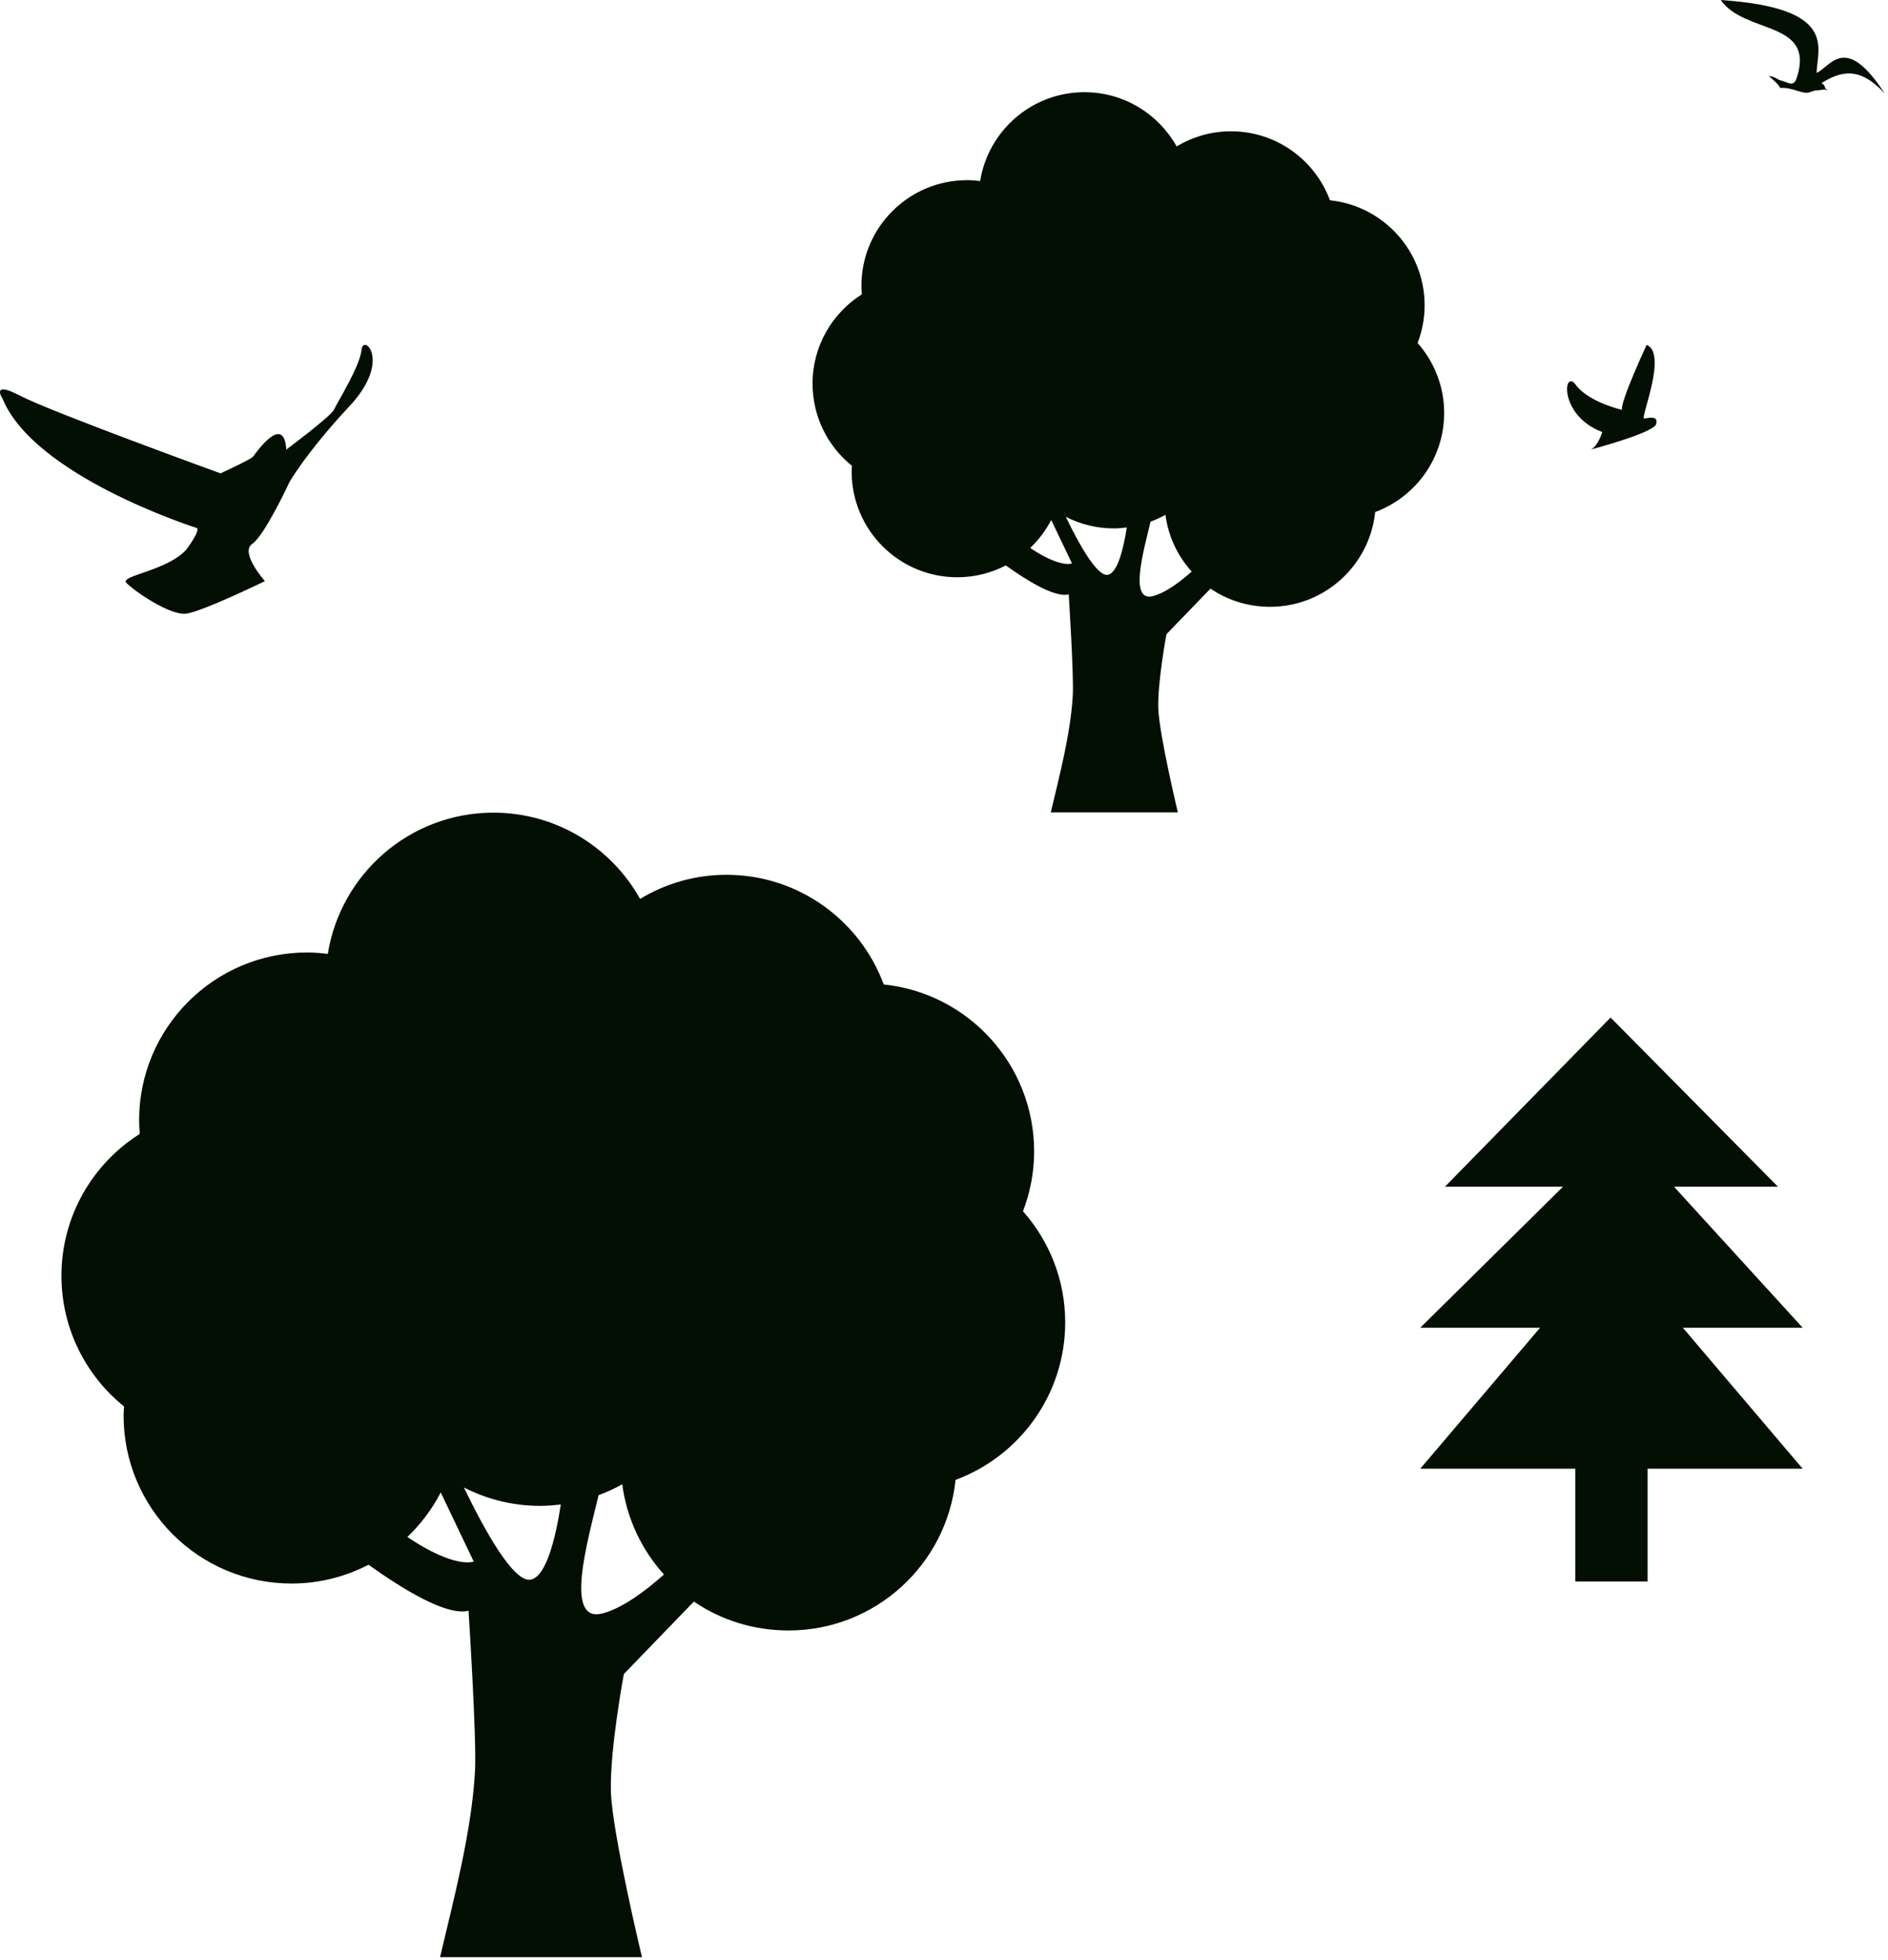
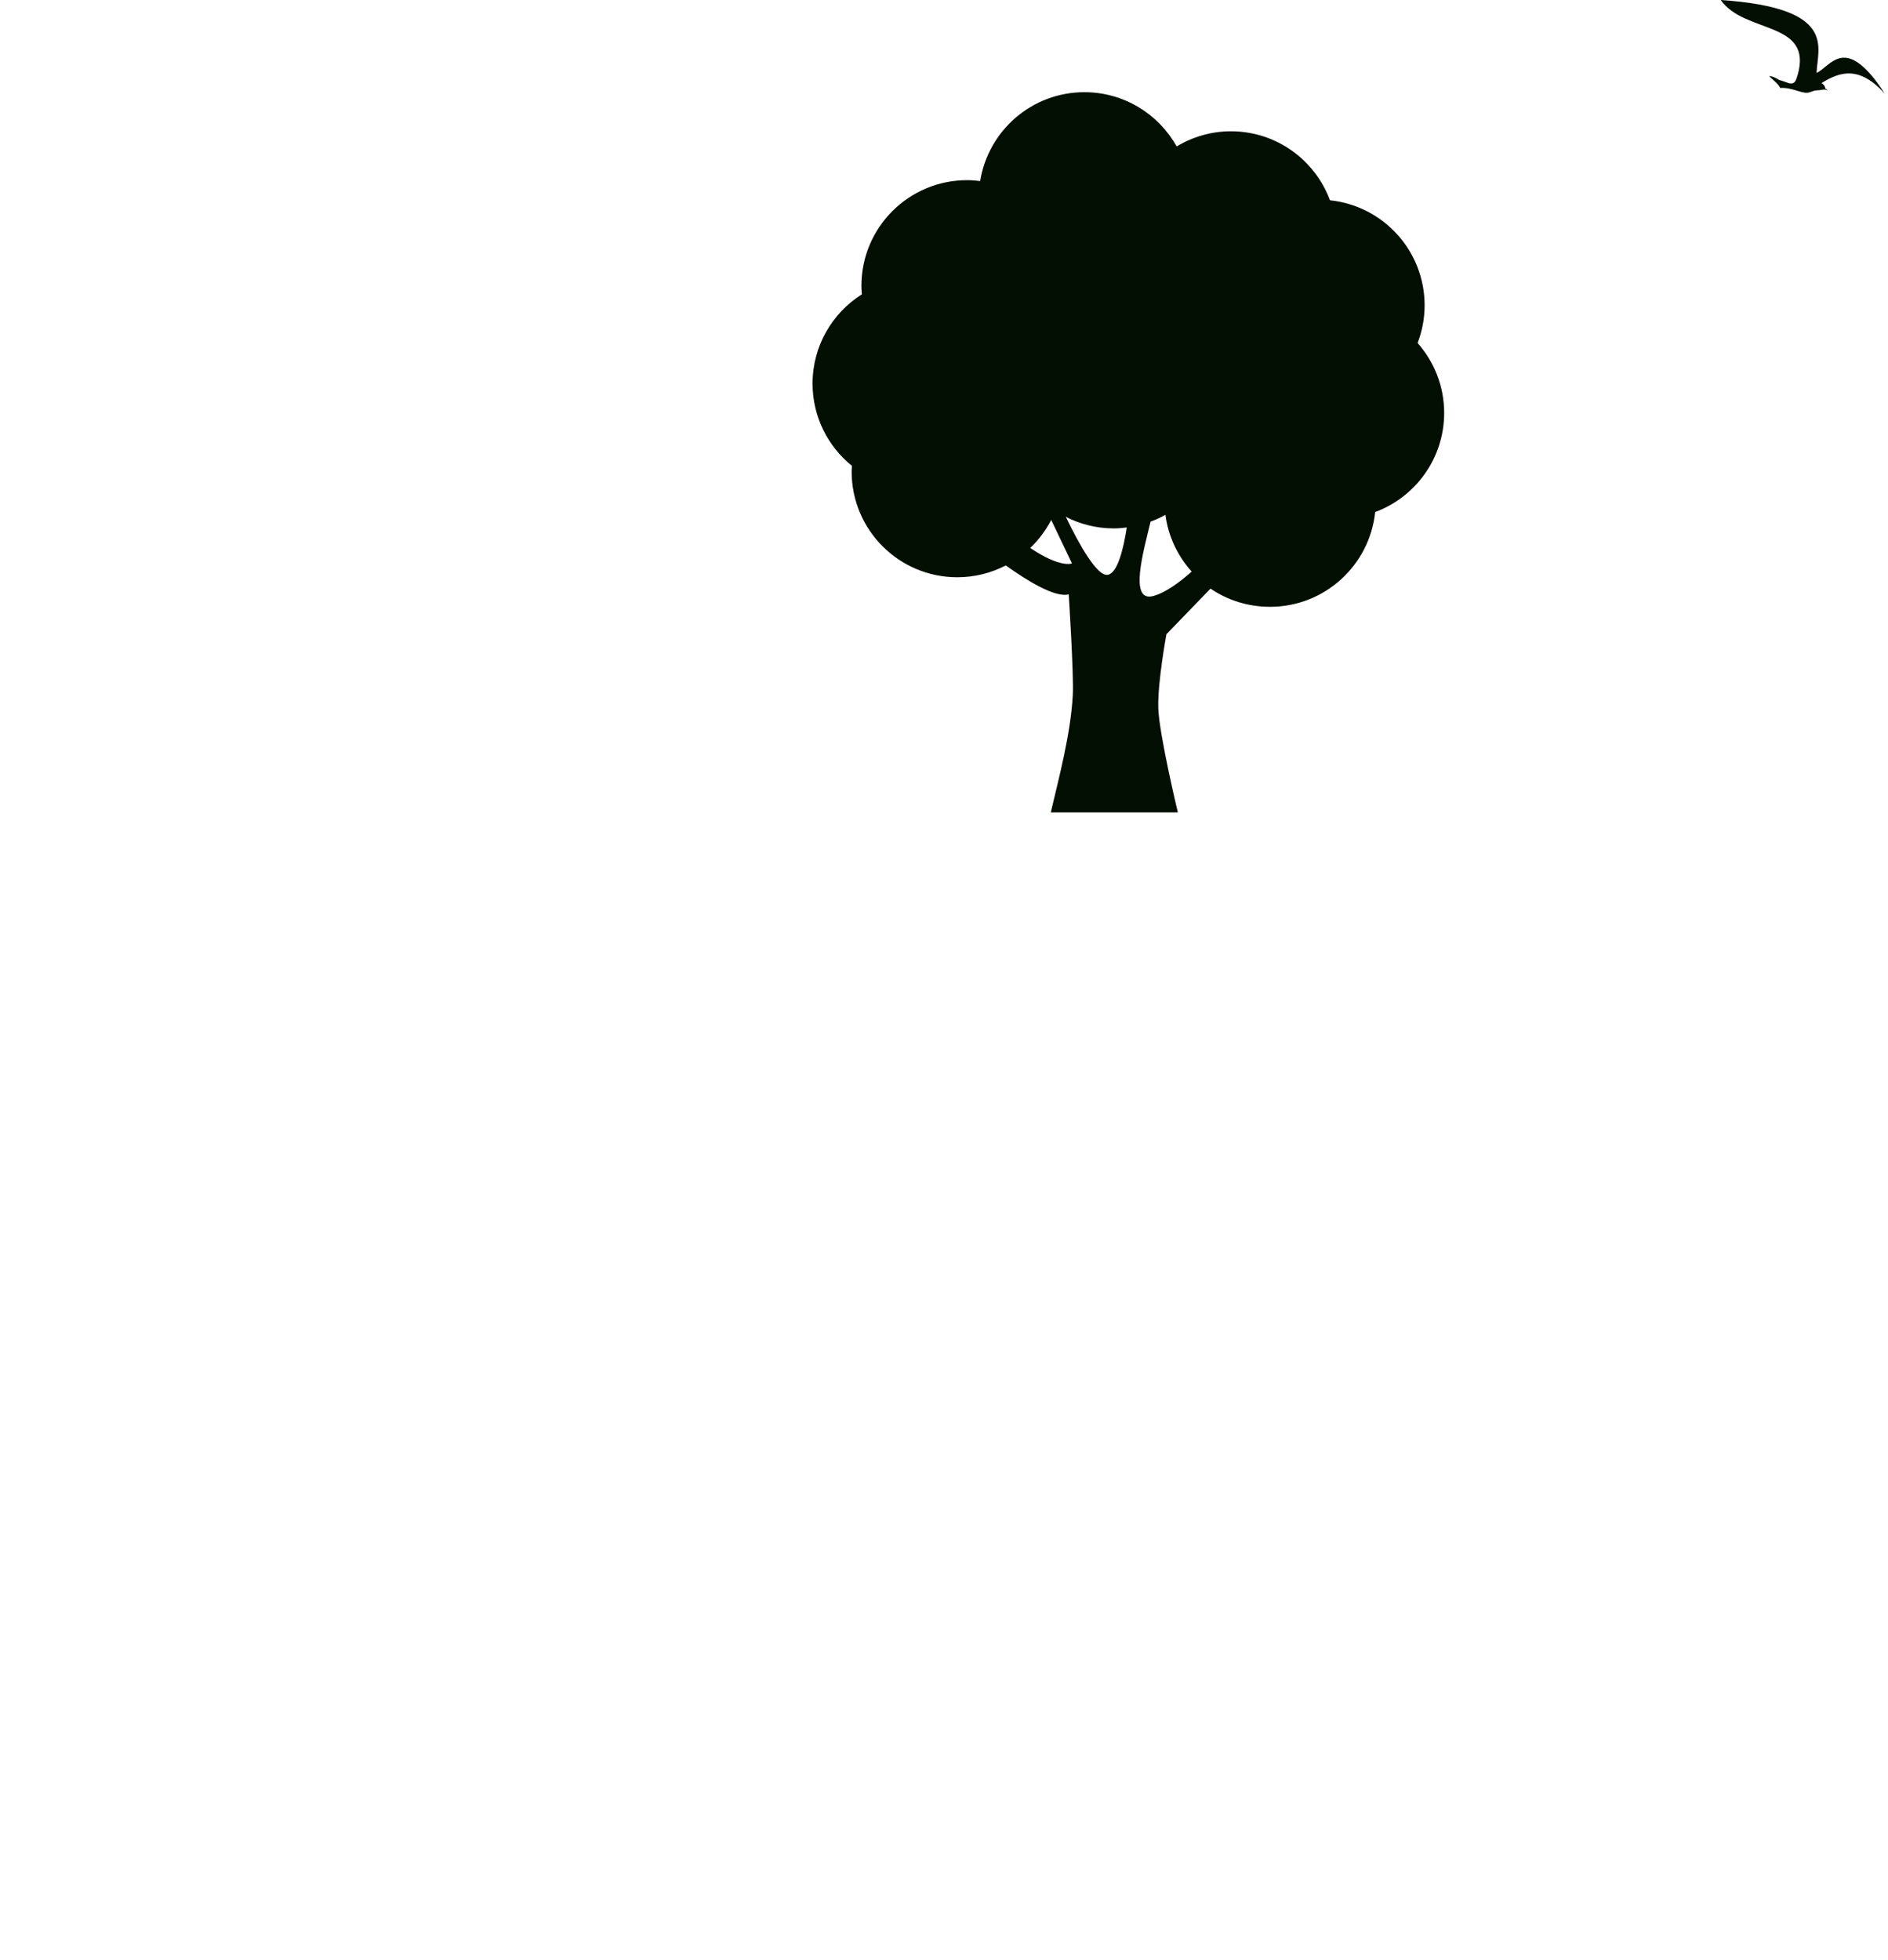
<svg xmlns="http://www.w3.org/2000/svg" width="553" height="574" viewBox="0 0 553 574" fill="none">
-   <path d="M471.742 298L423.226 347.548H457.806L416 388.839H451.097L416 430.129H461.419V463.161H482.581V430.129H528L492.903 388.839H528L490.323 347.548H520.774L471.742 298Z" fill="#030F03" />
-   <path d="M302.901 337.23C302.901 311.797 283.601 290.879 258.849 288.31C251.901 269.576 233.922 256.197 212.765 256.197C203.503 256.197 194.872 258.804 187.479 263.253C179.071 248.196 162.998 238 144.524 238C120.032 238 99.777 255.925 96.018 279.358C94.019 279.114 91.999 278.945 89.934 278.945C62.769 278.945 40.743 300.967 40.743 328.136C40.743 329.467 40.841 330.771 40.944 332.075C27.169 340.793 18 356.121 18 373.628C18 389.104 25.16 402.89 36.332 411.907C36.283 412.792 36.197 413.672 36.197 414.569C36.197 441.733 58.218 463.76 85.388 463.76C93.53 463.76 101.189 461.75 107.952 458.252C117.322 464.982 130.739 473.402 137.235 471.723C137.235 471.723 139.652 509.16 139.13 518.666C138.136 536.754 132.71 556.89 128.891 573.186H188.034C188.034 573.186 179.316 536.857 178.935 524.728C178.555 512.598 182.727 490.262 182.727 490.262L203.243 469.04C211.141 474.439 220.679 477.509 230.968 477.509C256.399 477.509 277.318 458.16 279.887 433.407C298.621 426.459 312 408.431 312 387.274C312 374.78 307.307 363.417 299.637 354.737C301.712 349.294 302.901 343.406 302.901 337.23ZM119.315 450.131C123.258 446.366 126.566 441.967 129.092 437.084L138.75 457.317C138.745 457.318 133.492 459.637 119.315 450.131ZM155.426 462.624C150.429 463.531 141.917 448.143 135.877 435.633C142.574 439.049 150.136 441.016 158.174 441.016C160.239 441.016 162.265 440.848 164.264 440.598C162.71 450.609 159.973 461.793 155.426 462.624ZM176.66 472.472C165.1 475.682 172.02 451.738 175.334 437.876C177.73 436.986 180.049 435.938 182.254 434.693C183.585 444.796 187.974 453.911 194.476 461.119C188.843 466.123 182.357 470.891 176.66 472.472Z" fill="#030F03" />
  <path d="M417.275 89.44C417.275 73.437 405.13 60.274 389.554 58.658C385.183 46.869 373.869 38.45 360.556 38.45C354.728 38.45 349.297 40.091 344.645 42.89C339.354 33.416 329.24 27 317.616 27C302.204 27 289.458 38.279 287.093 53.025C285.835 52.871 284.564 52.765 283.265 52.765C266.171 52.765 252.311 66.622 252.311 83.719C252.311 84.556 252.373 85.376 252.438 86.197C243.77 91.683 238 101.328 238 112.344C238 122.082 242.505 130.757 249.536 136.431C249.505 136.988 249.45 137.542 249.45 138.106C249.45 155.2 263.307 169.06 280.404 169.06C285.527 169.06 290.347 167.795 294.602 165.594C300.498 169.829 308.941 175.127 313.029 174.071C313.029 174.071 314.55 197.628 314.221 203.609C313.596 214.991 310.181 227.662 307.779 237.916H344.994C344.994 237.916 339.508 215.056 339.269 207.424C339.03 199.791 341.655 185.736 341.655 185.736L354.565 172.382C359.534 175.78 365.536 177.711 372.01 177.711C388.013 177.711 401.176 165.536 402.793 149.96C414.581 145.588 423 134.244 423 120.931C423 113.069 420.047 105.919 415.22 100.457C416.526 97.032 417.275 93.327 417.275 89.44ZM301.753 160.484C304.234 158.115 306.316 155.347 307.905 152.274L313.982 165.006C313.979 165.006 310.674 166.465 301.753 160.484ZM324.476 168.345C321.331 168.916 315.975 159.233 312.174 151.361C316.389 153.511 321.147 154.748 326.205 154.748C327.504 154.748 328.779 154.642 330.037 154.485C329.059 160.785 327.337 167.822 324.476 168.345ZM337.837 174.542C330.563 176.562 334.918 161.495 337.003 152.773C338.51 152.212 339.97 151.553 341.357 150.77C342.195 157.127 344.956 162.862 349.048 167.398C345.503 170.547 341.422 173.547 337.837 174.542Z" fill="#030F03" />
  <path fill-rule="evenodd" clip-rule="evenodd" d="M518.156 22.279C519.085 23.207 521.173 24.832 521.405 25.76C524.887 25.528 527.439 27.385 529.528 27.152C530.688 26.92 531.152 26.456 532.313 26.456C533.009 26.456 533.705 26.224 534.401 26.224C534.866 26.224 535.098 26.456 535.33 26.456C535.098 26.224 534.866 25.992 534.634 25.992C534.634 25.064 533.705 24.368 533.473 24.368C539.043 20.887 544.613 19.262 552.039 27.385C540.435 9.515 536.258 19.494 532.081 21.351C532.313 13.924 538.347 2.321 504 0C510.962 9.979 531.152 6.034 526.511 22.047C526.047 23.439 525.815 24.832 523.958 24.368C523.262 24.136 522.102 23.671 521.173 23.439C520.013 22.743 519.085 22.279 518.156 22.279Z" fill="#030F03" />
-   <path d="M461.651 112.836C465.597 117.941 475.112 120.03 475.112 120.03C474.415 117.941 482.306 101 482.306 101C488.572 103.553 480.217 122.815 481.61 122.583C483.002 122.351 485.787 121.654 485.091 124.207C484.394 126.76 466.061 131.634 466.061 131.634C468.149 130.473 469.31 126.528 469.31 126.528C456.314 121.654 457.938 107.498 461.651 112.836Z" fill="#030F03" />
-   <path d="M0.776 116.814C0.776 116.814 -2.937 111.245 5.882 115.886C14.7 120.528 64.596 138.629 64.596 138.629C64.596 138.629 73.183 134.684 74.111 133.756C74.807 132.827 83.162 120.76 83.858 131.667C83.858 131.667 96.622 122.152 97.782 120.063C98.71 117.975 105.441 107.299 105.905 102.426C106.369 97.552 114.956 105.675 102.192 119.135C89.66 132.595 84.786 141.182 84.786 141.182C84.786 141.182 77.592 156.731 73.879 159.284C70.166 161.836 77.592 170.191 77.592 170.191C77.592 170.191 59.49 179.01 54.617 179.706C49.743 180.402 38.836 172.744 36.979 170.655C35.123 168.566 49.047 167.174 54.617 160.908C54.617 160.908 58.794 155.338 57.634 154.642C56.241 154.178 10.059 139.325 0.776 116.814Z" fill="#030F03" />
</svg>